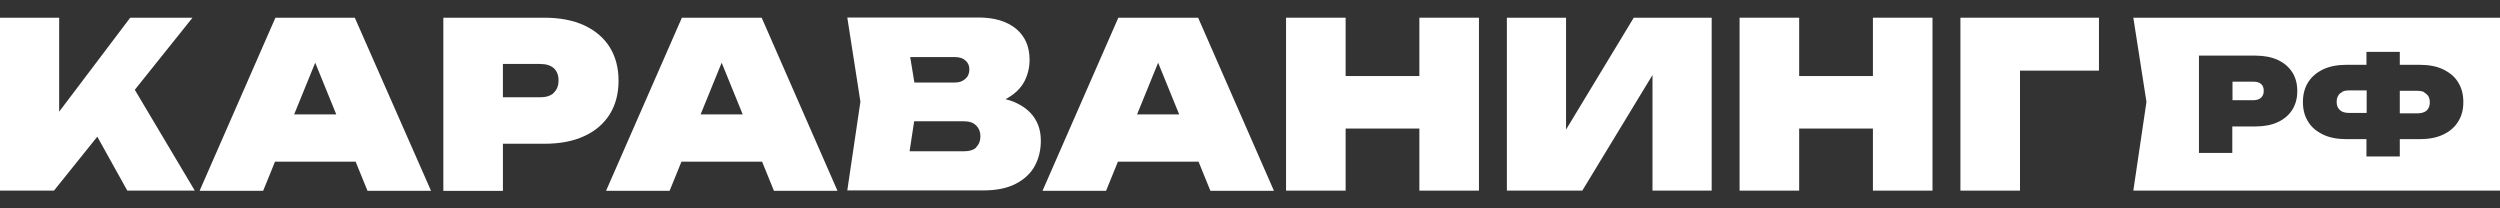
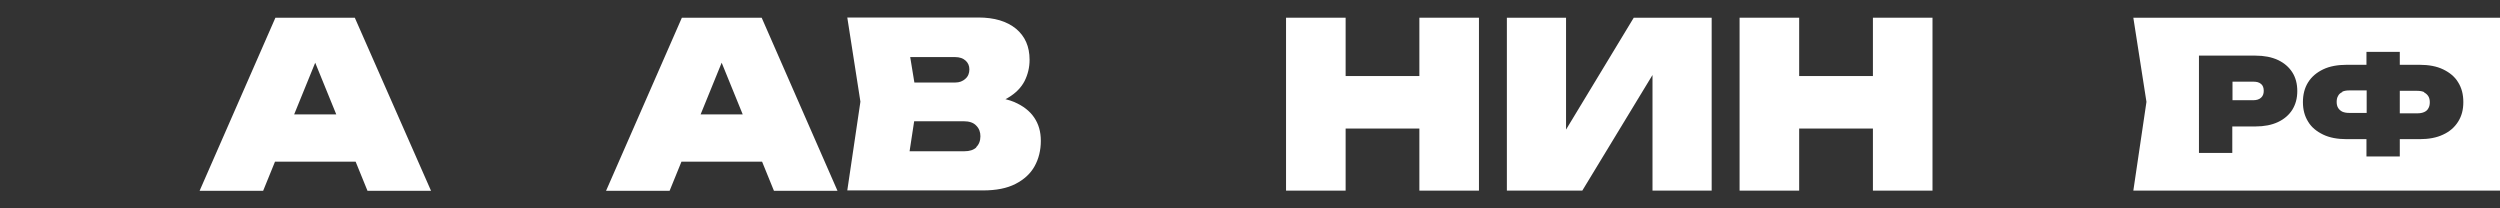
<svg xmlns="http://www.w3.org/2000/svg" id="Layer_1" data-name="Layer 1" viewBox="0 0 120 10">
  <rect x="0" y="0" width="120" height="10" fill="#333333" stroke="none" />
  <defs>
    <style>
      .cls-1 {
        fill: #fff;
      }
    </style>
  </defs>
-   <polygon class="cls-1" points="9.24 .85 6.25 .85 2.84 5.36 2.84 .85 0 .85 0 9.15 2.59 9.15 4.67 6.56 6.11 9.15 9.35 9.15 6.47 4.31 9.24 .85" />
  <path class="cls-1" d="m13.22.85l-3.64,8.31h3.05l.57-1.4h3.87l.57,1.4h3.05L17.03.85h-3.81Zm.9,4.64l1.01-2.48,1.01,2.48h-2.02Z" />
-   <path class="cls-1" d="m29.69,3.87c0-.61-.14-1.15-.42-1.6-.28-.45-.69-.8-1.22-1.05-.54-.25-1.18-.37-1.93-.37h-4.84v8.31h2.86v-2.26h1.98c.75,0,1.4-.12,1.93-.37.54-.25.94-.6,1.22-1.05.28-.45.42-.99.42-1.6Zm-3.11.59c-.15.14-.37.21-.65.21h-1.79v-1.6h1.79c.28,0,.5.07.65.2.15.14.23.33.23.59s-.08.45-.23.59Z" />
  <path class="cls-1" d="m32.73.85l-3.64,8.31h3.05l.57-1.4h3.87l.57,1.4h3.05l-3.64-8.31h-3.81Zm.9,4.64l1.01-2.48,1.01,2.48h-2.02Z" />
  <path class="cls-1" d="m48.72,4.91c-.14-.06-.3-.11-.46-.15.04-.02.09-.04.13-.07.37-.22.63-.49.79-.8.16-.32.24-.66.24-1.02,0-.64-.22-1.13-.65-1.49-.44-.36-1.04-.54-1.81-.54h-6.29l.63,4.04-.63,4.26h6.52c.62,0,1.14-.1,1.55-.31s.72-.49.92-.85.3-.77.3-1.22-.11-.81-.32-1.12c-.21-.31-.53-.56-.95-.74Zm-2.87-2.17c.21,0,.38.06.5.17.12.11.18.25.18.42,0,.18-.06.34-.19.45-.13.12-.29.18-.48.18h-1.97l-.2-1.22h2.17Zm1.02,4.33c-.14.13-.33.19-.58.19h-2.63l.22-1.44h2.38c.27,0,.47.07.6.21.14.14.2.31.2.51,0,.22-.07.4-.21.53Z" />
-   <path class="cls-1" d="m53.68.85l-3.64,8.31h3.05l.57-1.4h3.87l.57,1.4h3.05l-3.64-8.31h-3.81Zm.9,4.64l1.01-2.48,1.01,2.48h-2.02Z" />
  <polygon class="cls-1" points="68.13 3.65 64.59 3.65 64.59 .85 61.73 .85 61.73 9.15 64.59 9.15 64.59 6.17 68.13 6.17 68.13 9.15 70.99 9.15 70.99 .85 68.13 .85 68.13 3.65" />
  <polygon class="cls-1" points="75.17 6.22 75.17 .85 72.33 .85 72.33 9.15 75.95 9.15 79.32 3.6 79.32 9.15 82.16 9.15 82.16 .85 78.42 .85 75.17 6.22" />
  <polygon class="cls-1" points="89.9 3.65 86.36 3.65 86.36 .85 83.5 .85 83.5 9.15 86.36 9.15 86.36 6.17 89.9 6.17 89.9 9.15 92.76 9.15 92.76 .85 89.9 .85 89.9 3.65" />
-   <polygon class="cls-1" points="94.1 9.15 96.96 9.15 96.96 3.39 100.75 3.39 100.75 .85 94.1 .85 94.1 9.15" />
  <path class="cls-1" d="m108.69.85h-6.29l.63,4.04-.63,4.26h17.6V.85h-11.31Zm1.34,4.42c-.16.25-.39.45-.69.59-.3.14-.66.21-1.08.21h-1.11v1.27h-1.6V2.67h2.71c.42,0,.78.07,1.08.21.3.14.53.34.69.59.16.25.24.55.24.9s-.08.64-.24.9Zm7.96.57c-.17.27-.41.48-.72.62-.31.15-.69.22-1.14.22h-.94v.83h-1.6v-.83h-.94c-.45,0-.83-.07-1.14-.22-.31-.15-.56-.35-.72-.62-.17-.27-.25-.58-.25-.94s.08-.68.25-.95c.17-.27.41-.47.72-.62.31-.15.7-.22,1.14-.22h.94v-.62h1.6v.62h.94c.45,0,.83.07,1.14.22.31.15.56.35.72.62.17.27.25.58.25.95s-.08.67-.25.94Z" />
  <path class="cls-1" d="m112.43,4.42c-.09.04-.16.1-.2.18-.05.08-.07.18-.07.29s.02.21.07.29c.05.08.12.14.2.18.09.04.2.06.33.06h.84v-1.08h-.84c-.13,0-.24.02-.33.06Z" />
  <path class="cls-1" d="m116.36,4.42c-.09-.04-.2-.06-.33-.06h-.84v1.08h.84c.13,0,.24-.02.33-.06.09-.04.16-.1.2-.18.05-.08.07-.18.07-.29s-.02-.21-.07-.29c-.05-.08-.12-.14-.2-.18Z" />
  <path class="cls-1" d="m108.16,3.92h-1v.89h1c.16,0,.28-.04.37-.12.09-.08.13-.19.13-.33s-.04-.26-.13-.33c-.09-.08-.21-.11-.37-.11Z" />
</svg>